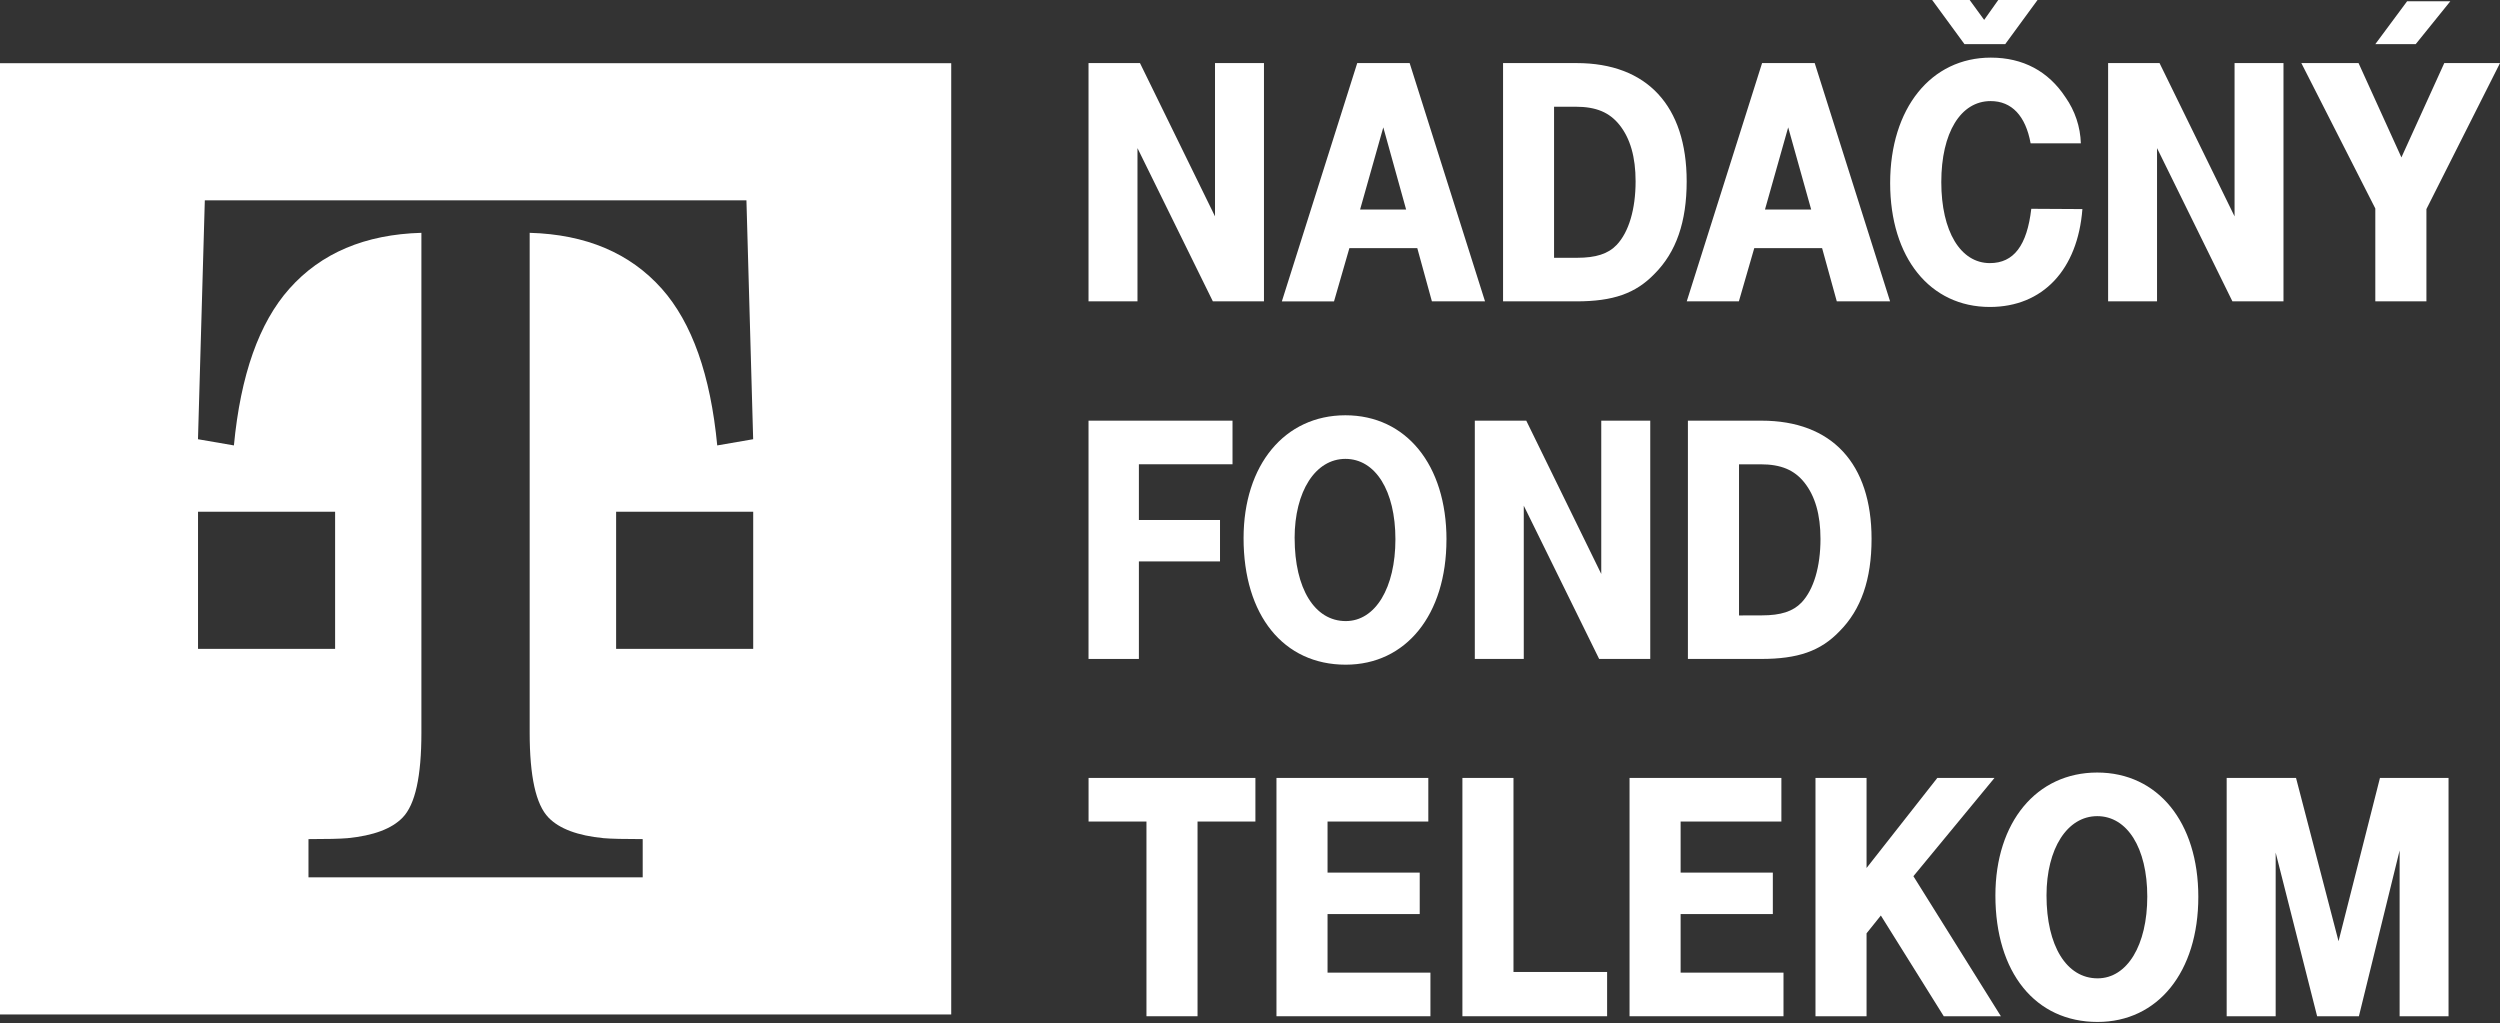
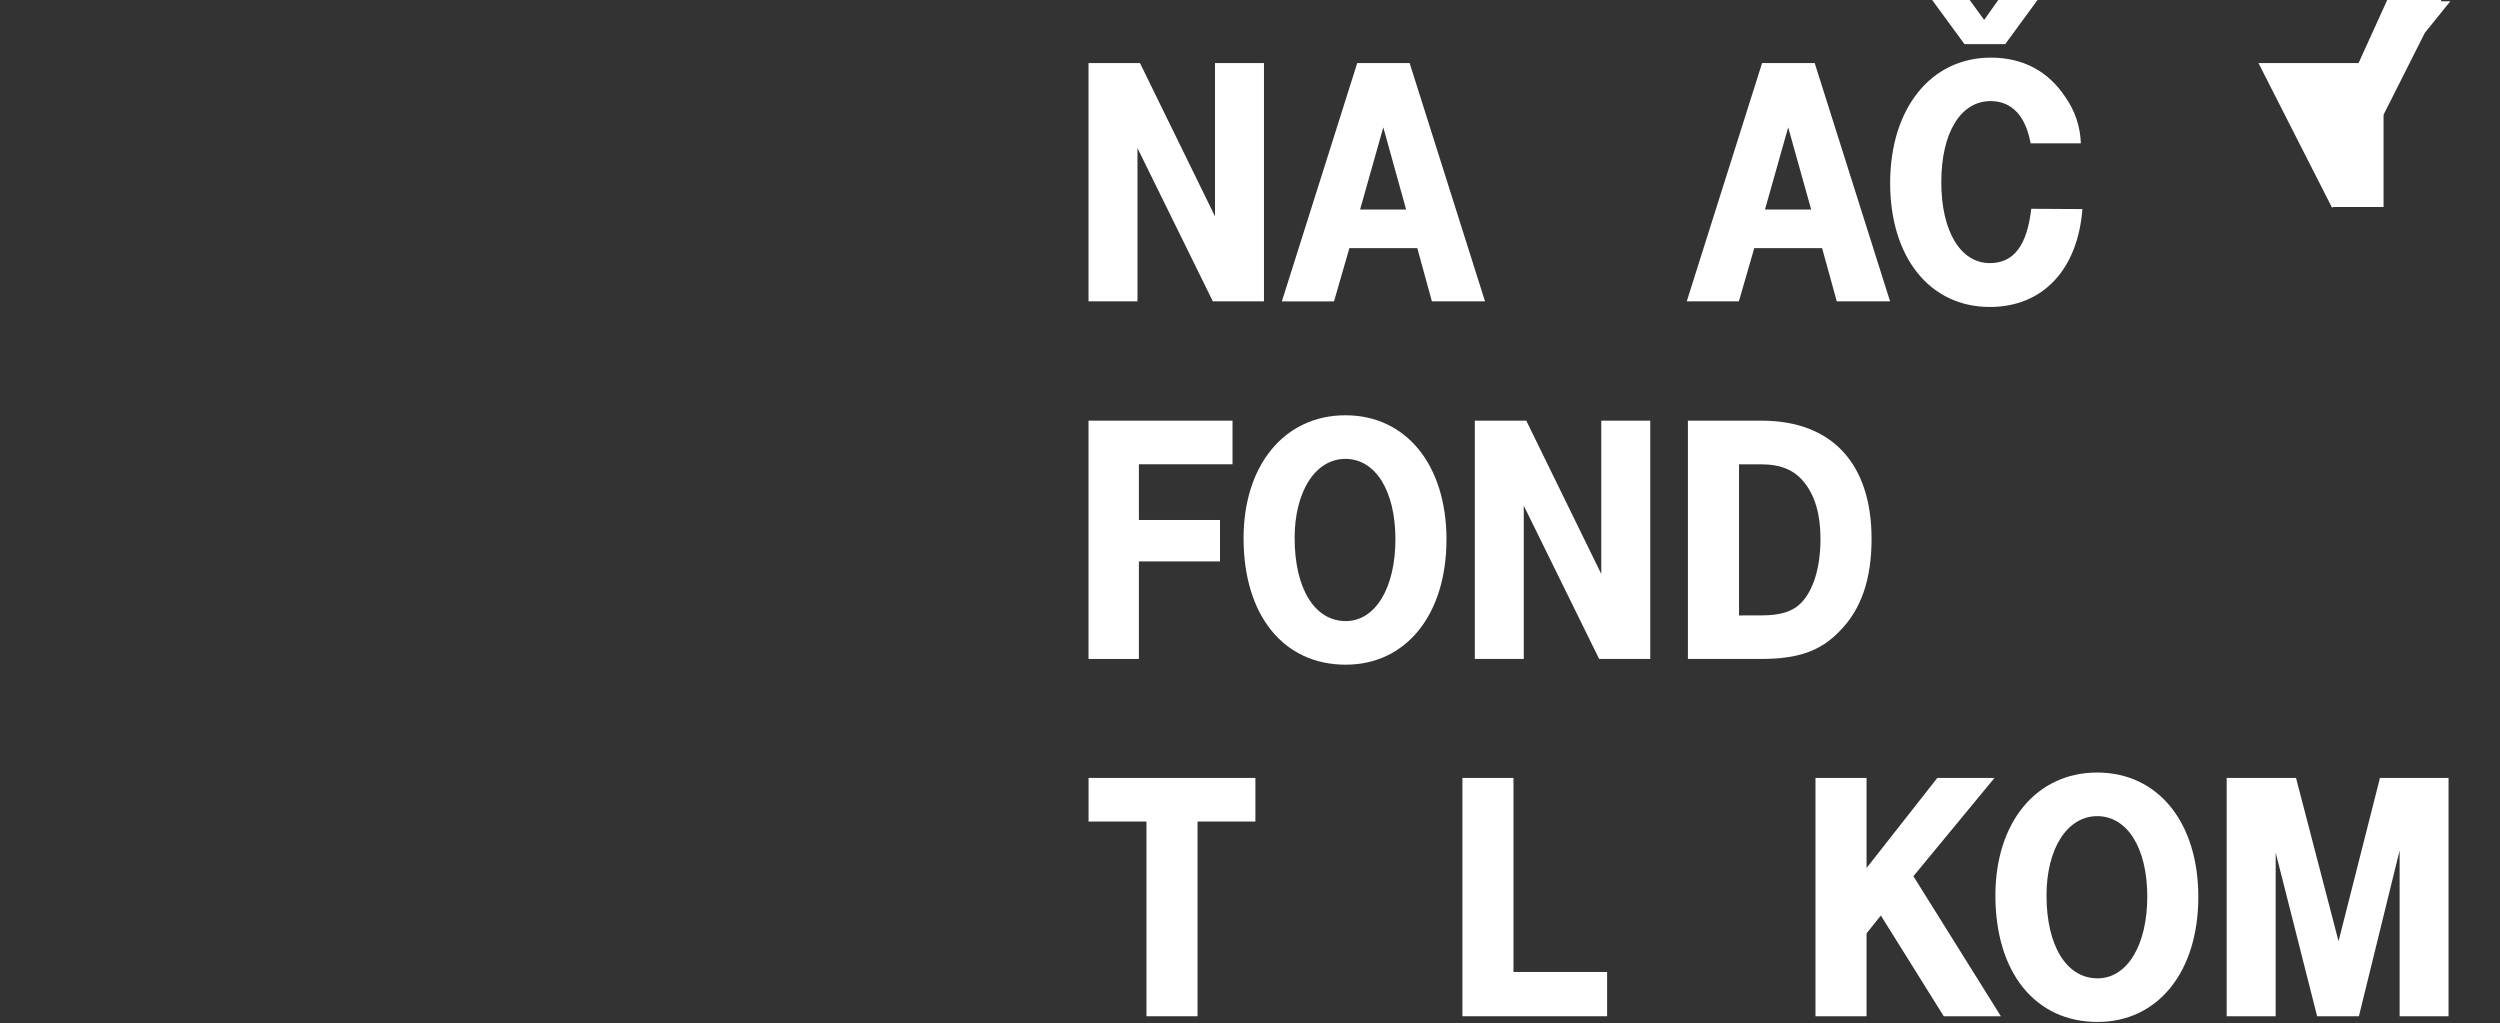
<svg xmlns="http://www.w3.org/2000/svg" id="Layer_1" x="0px" y="0px" viewBox="0 0 709.77 290.49" style="enable-background:new 0 0 709.77 290.49;" xml:space="preserve">
  <rect x="0" y="0" width="709.77" height="290.49" fill="#333333" stroke="none" />
  <style type="text/css"> .st0{fill:#FFFFFF;} </style>
  <title>nftelekom</title>
  <polygon class="st0" points="309.04,17.91 323.65,17.91 344.95,61.43 344.95,17.91 358.85,17.91 358.85,85.56 344.34,85.56 322.94,42.05 322.94,85.56 309.04,85.56 " />
  <path class="st0" d="M400.21,17.91l21.4,67.65h-15.08l-4.15-15.11H383.1l-4.36,15.11h-14.81l21.4-67.65L400.21,17.91z M399.21,59.49 l-6.48-23.33l-6.59,23.33L399.21,59.49z" />
-   <path class="st0" d="M426.73,17.91h20.89c20,0,31.24,12.17,31.24,33.57c0,11.46-2.94,20.08-9.13,26.27 c-5.38,5.58-11.76,7.81-22.21,7.81h-20.79V17.91z M447.73,73.19c5.37,0,8.83-1.12,11.26-3.66c3.45-3.65,5.37-10.14,5.37-18.05 c0-6.9-1.52-12.17-4.56-16c-2.84-3.55-6.59-5.18-12.47-5.18h-6.12v42.89H447.73z" />
  <path class="st0" d="M515.21,17.91l21.4,67.65h-15.13l-4.17-15.11h-19.26l-4.37,15.11h-14.8l21.39-67.65L515.21,17.91z M514.21,59.49l-6.53-23.33l-6.59,23.33L514.21,59.49z" />
  <path class="st0" d="M591.21,59.36c-1.33,17.25-11.27,27.79-26.28,27.79c-17,0-28.3-14-28.3-35.19s11.58-35.6,28.58-35.6 c9.13,0,16.33,3.85,21.2,11.26c2.7,3.84,4.22,8.39,4.36,13.08h-14.26c-1.42-7.82-5.37-12-11.36-12c-8.52,0-14,9-14,23 s5.47,23,13.79,23c6.79,0,10.55-5,11.76-15.42L591.21,59.36z M569.3,12.53h-11.57L548.3-0.35h10.65l4.37,6l4.25-6h11.16L569.3,12.53 z" />
-   <polygon class="st0" points="598.51,17.91 613.11,17.91 634.41,61.43 634.41,17.91 648.3,17.91 648.3,85.56 633.8,85.56 612.4,42.05 612.4,85.56 598.51,85.56 " />
-   <path class="st0" d="M669.61,17.91l12.17,26.78l12.17-26.78h15.82l-20.89,41.45v26.19h-14.51V59.19l-21-41.28L669.61,17.91z M685.84,12.53h-11.47l9.03-12.17h12.27L685.84,12.53z" />
+   <path class="st0" d="M669.61,17.91l12.17-26.78h15.82l-20.89,41.45v26.19h-14.51V59.19l-21-41.28L669.61,17.91z M685.84,12.53h-11.47l9.03-12.17h12.27L685.84,12.53z" />
  <polygon class="st0" points="309.04,119.43 349.92,119.43 349.92,131.81 323.34,131.81 323.34,147.63 346.37,147.63 346.37,159.39 323.34,159.39 323.34,187.08 309.04,187.08 " />
  <path class="st0" d="M410.66,153.2c0,21.31-11.46,35.51-28.6,35.51c-17.66,0-29-14-29-35.91c0-20.8,11.66-34.9,28.91-34.9 s28.7,14.1,28.7,35.3 M367.56,152.8c0,14.3,5.68,23.53,14.51,23.53c8.41,0,14.1-9.43,14.1-23.23s-5.69-22.82-14.2-22.82 s-14.42,9.23-14.42,22.52L367.56,152.8z" />
  <polygon class="st0" points="418.71,119.43 433.32,119.43 454.61,162.95 454.61,119.43 468.52,119.43 468.52,187.08 454.01,187.08 432.61,143.57 432.61,187.08 418.71,187.08 " />
  <path class="st0" d="M479.21,119.43h20.89c20,0,31.25,12.17,31.25,33.57c0,11.46-2.95,20.08-9.14,26.27 c-5.37,5.58-11.76,7.81-22.21,7.81h-20.79V119.43z M500.21,174.71c5.38,0,8.83-1.12,11.27-3.66c3.44-3.65,5.37-10.14,5.37-18.05 c0-6.9-1.53-12.17-4.57-16c-2.84-3.55-6.58-5.18-12.46-5.18h-6.1v42.91L500.21,174.71z" />
  <polygon class="st0" points="325.49,233.24 309.05,233.24 309.05,220.86 356.42,220.86 356.42,233.24 339.99,233.24 339.99,288.52 325.49,288.52 " />
-   <polygon class="st0" points="362.4,220.86 405.51,220.86 405.51,233.24 376.9,233.24 376.9,247.74 403.07,247.74 403.07,259.51 376.9,259.51 376.9,276.14 406.11,276.14 406.11,288.52 362.4,288.52 " />
  <polygon class="st0" points="415.19,220.86 429.69,220.86 429.69,275.95 456.27,275.95 456.27,288.52 415.19,288.52 " />
-   <polygon class="st0" points="462.64,220.86 505.75,220.86 505.75,233.24 477.14,233.24 477.14,247.74 503.32,247.74 503.32,259.51 477.14,259.51 477.14,276.14 506.35,276.14 506.35,288.52 462.64,288.52 " />
  <polygon class="st0" points="515.43,220.86 529.93,220.86 529.93,246.43 550.02,220.86 566.25,220.86 543.23,248.76 568.07,288.52 551.85,288.52 533.99,259.92 529.93,264.98 529.93,288.52 515.43,288.52 " />
  <path class="st0" d="M624.12,254.64c0,21.29-11.46,35.5-28.61,35.5c-17.65,0-29-14-29-35.91c0-20.79,11.66-34.9,28.9-34.9 S624.13,233.44,624.12,254.64 M581.02,254.23c0,14.3,5.68,23.53,14.5,23.53c8.42,0,14.11-9.43,14.11-23.22s-5.69-22.83-14.21-22.83 S581.02,240.94,581.02,254.23L581.02,254.23z" />
  <polygon class="st0" points="632.17,220.86 651.86,220.86 663.93,267.22 675.69,220.86 695.16,220.86 695.16,288.52 681.27,288.52 681.27,241.45 669.71,288.52 657.85,288.52 646.08,242.06 646.08,288.52 632.17,288.52 " />
-   <path class="st0" d="M0,17.95v270.06h270.06V17.95H0z M182.47,249.08H87.58v-10.85c5.24,0,8.94-0.08,11.11-0.27 c7.33-0.72,12.53-2.66,15.6-5.83c3.62-3.71,5.35-11.75,5.35-24.15V66.1c-16,0.45-28.49,5.74-37.49,15.87 c-8.59,9.66-13.84,24.49-15.74,44.49l-10.2-1.76l1.94-67.83h153.77l1.91,67.83l-10.2,1.76c-1.91-19.98-7.15-34.81-15.74-44.49 c-9.04-10.13-21.51-15.42-37.51-15.87v141.88c0,12.4,1.74,20.44,5.36,24.15c3.07,3.17,8.27,5.11,15.6,5.83 c2.13,0.19,5.88,0.27,11.13,0.27V249.08z M56.22,184.21v-38.92h38.92v38.92H56.22z M213.84,184.21h-38.92v-38.92h38.92V184.21z" />
</svg>